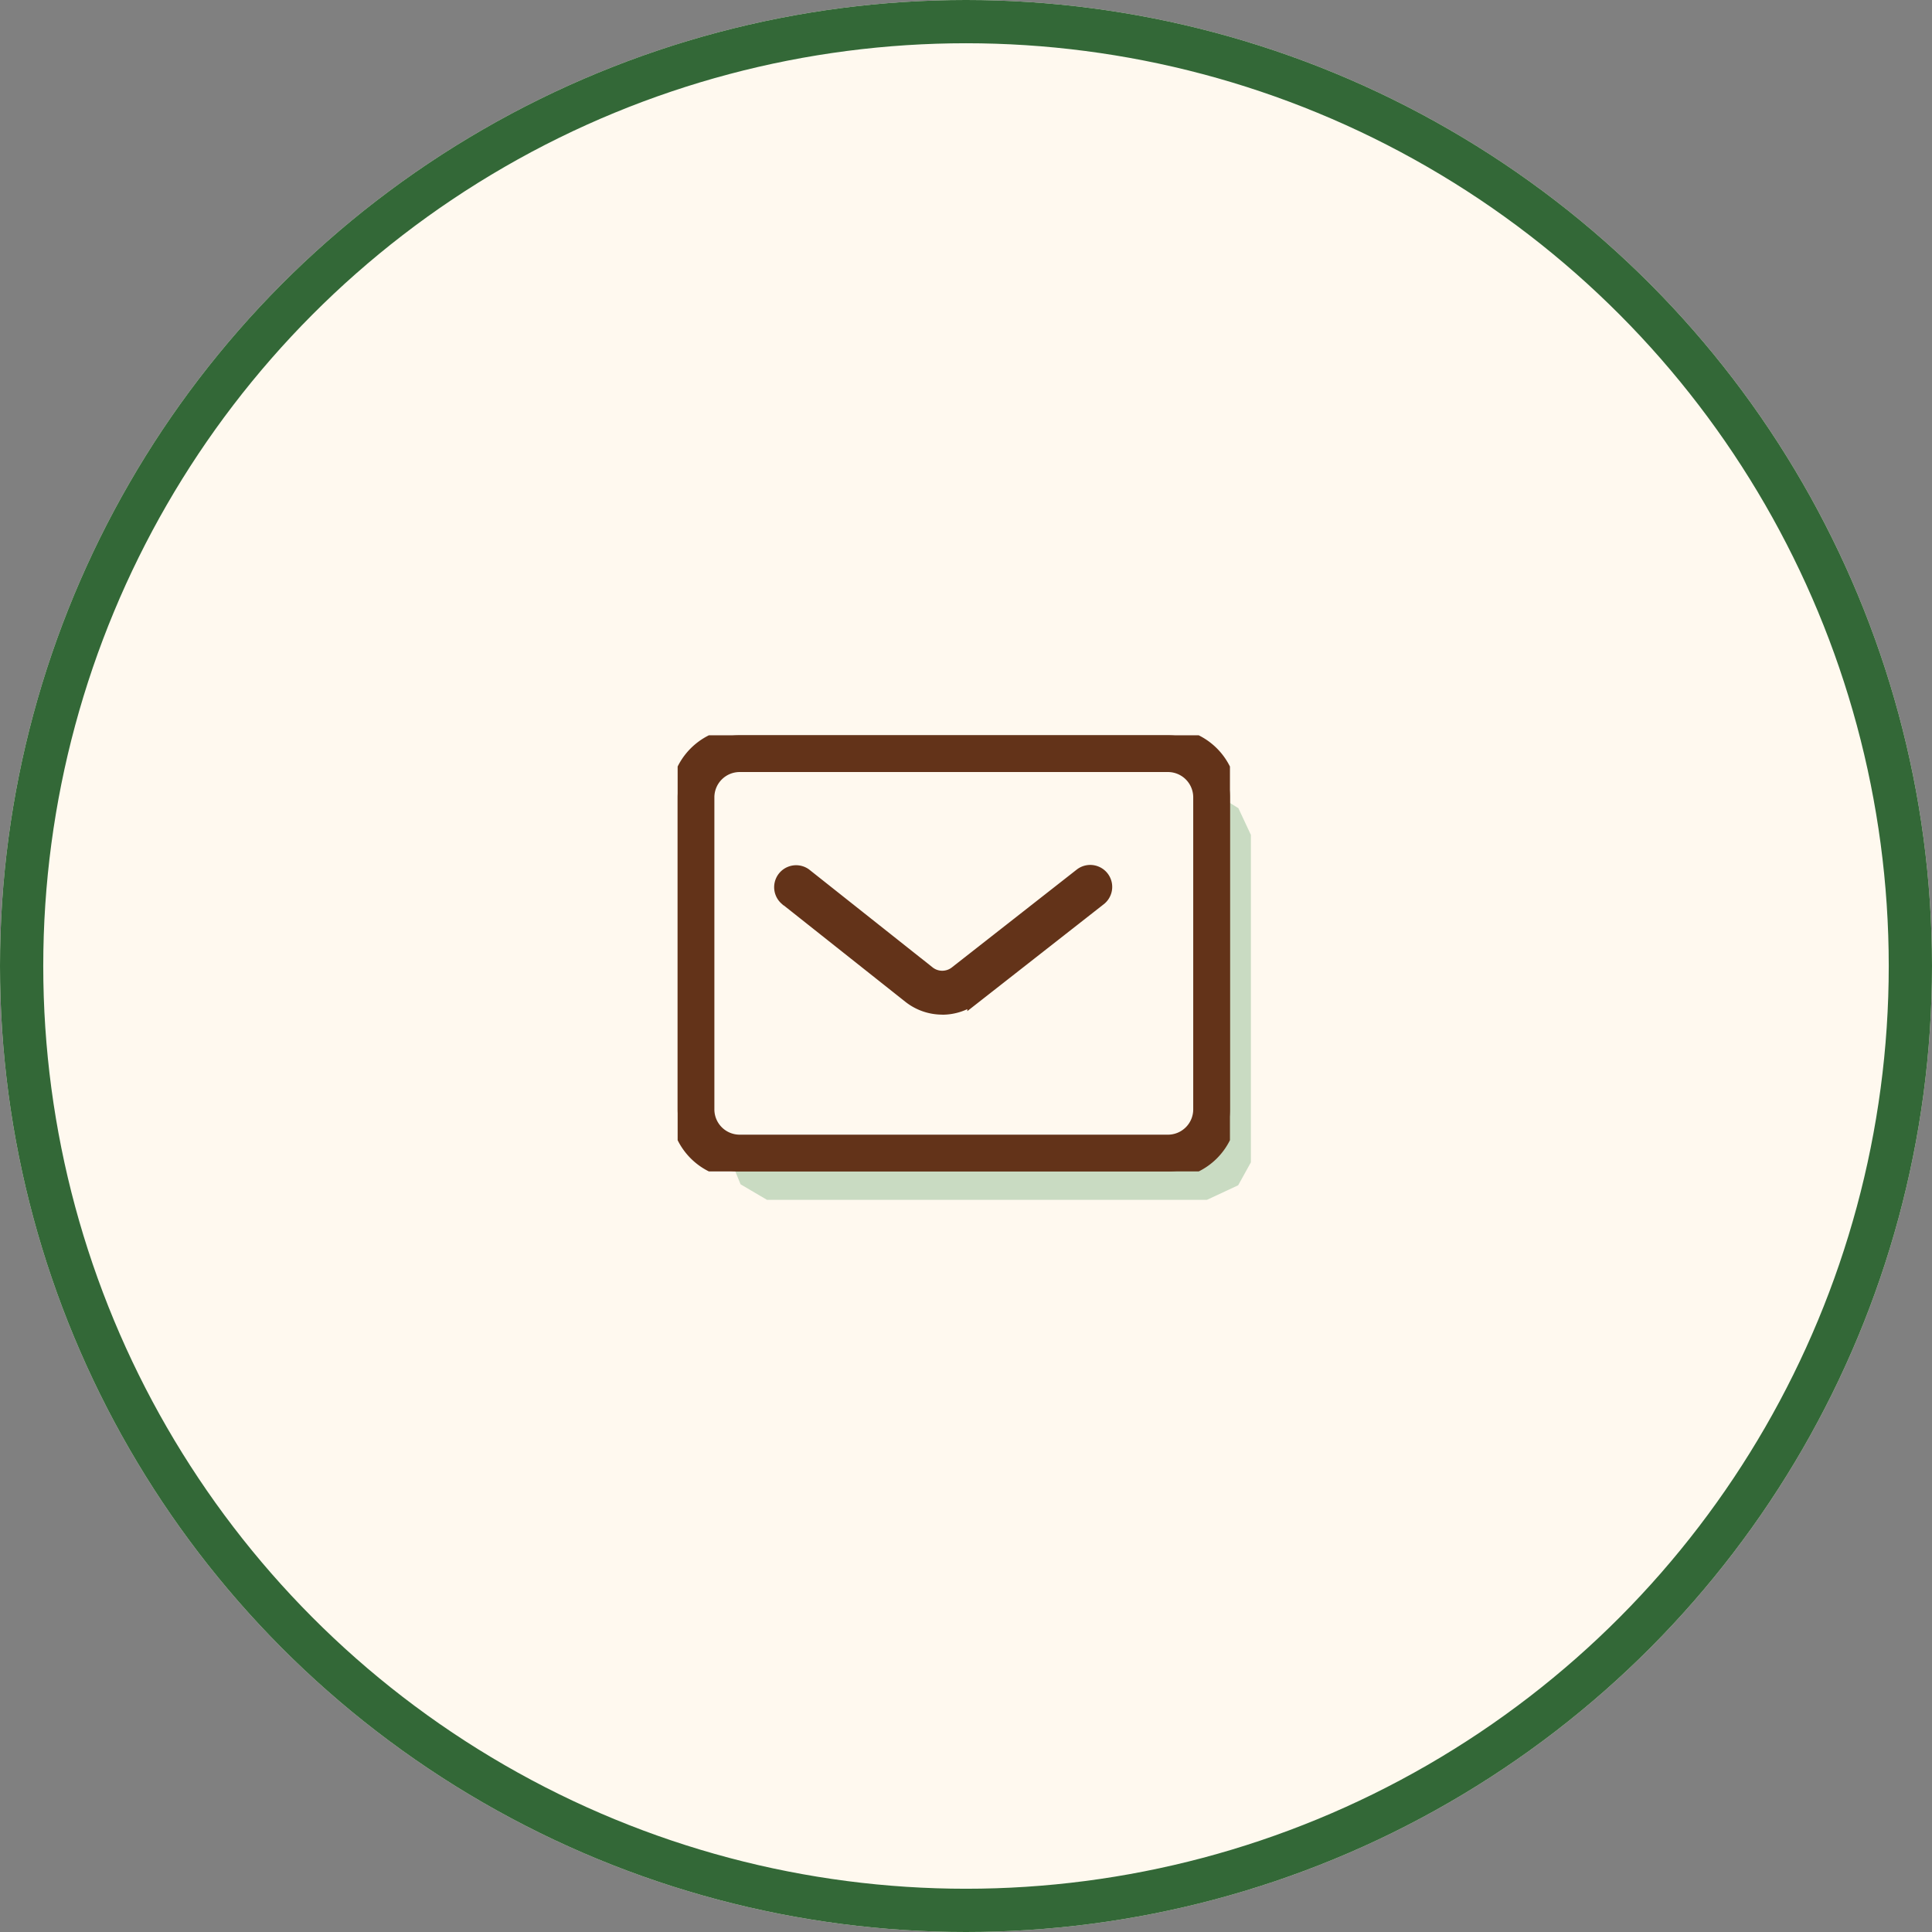
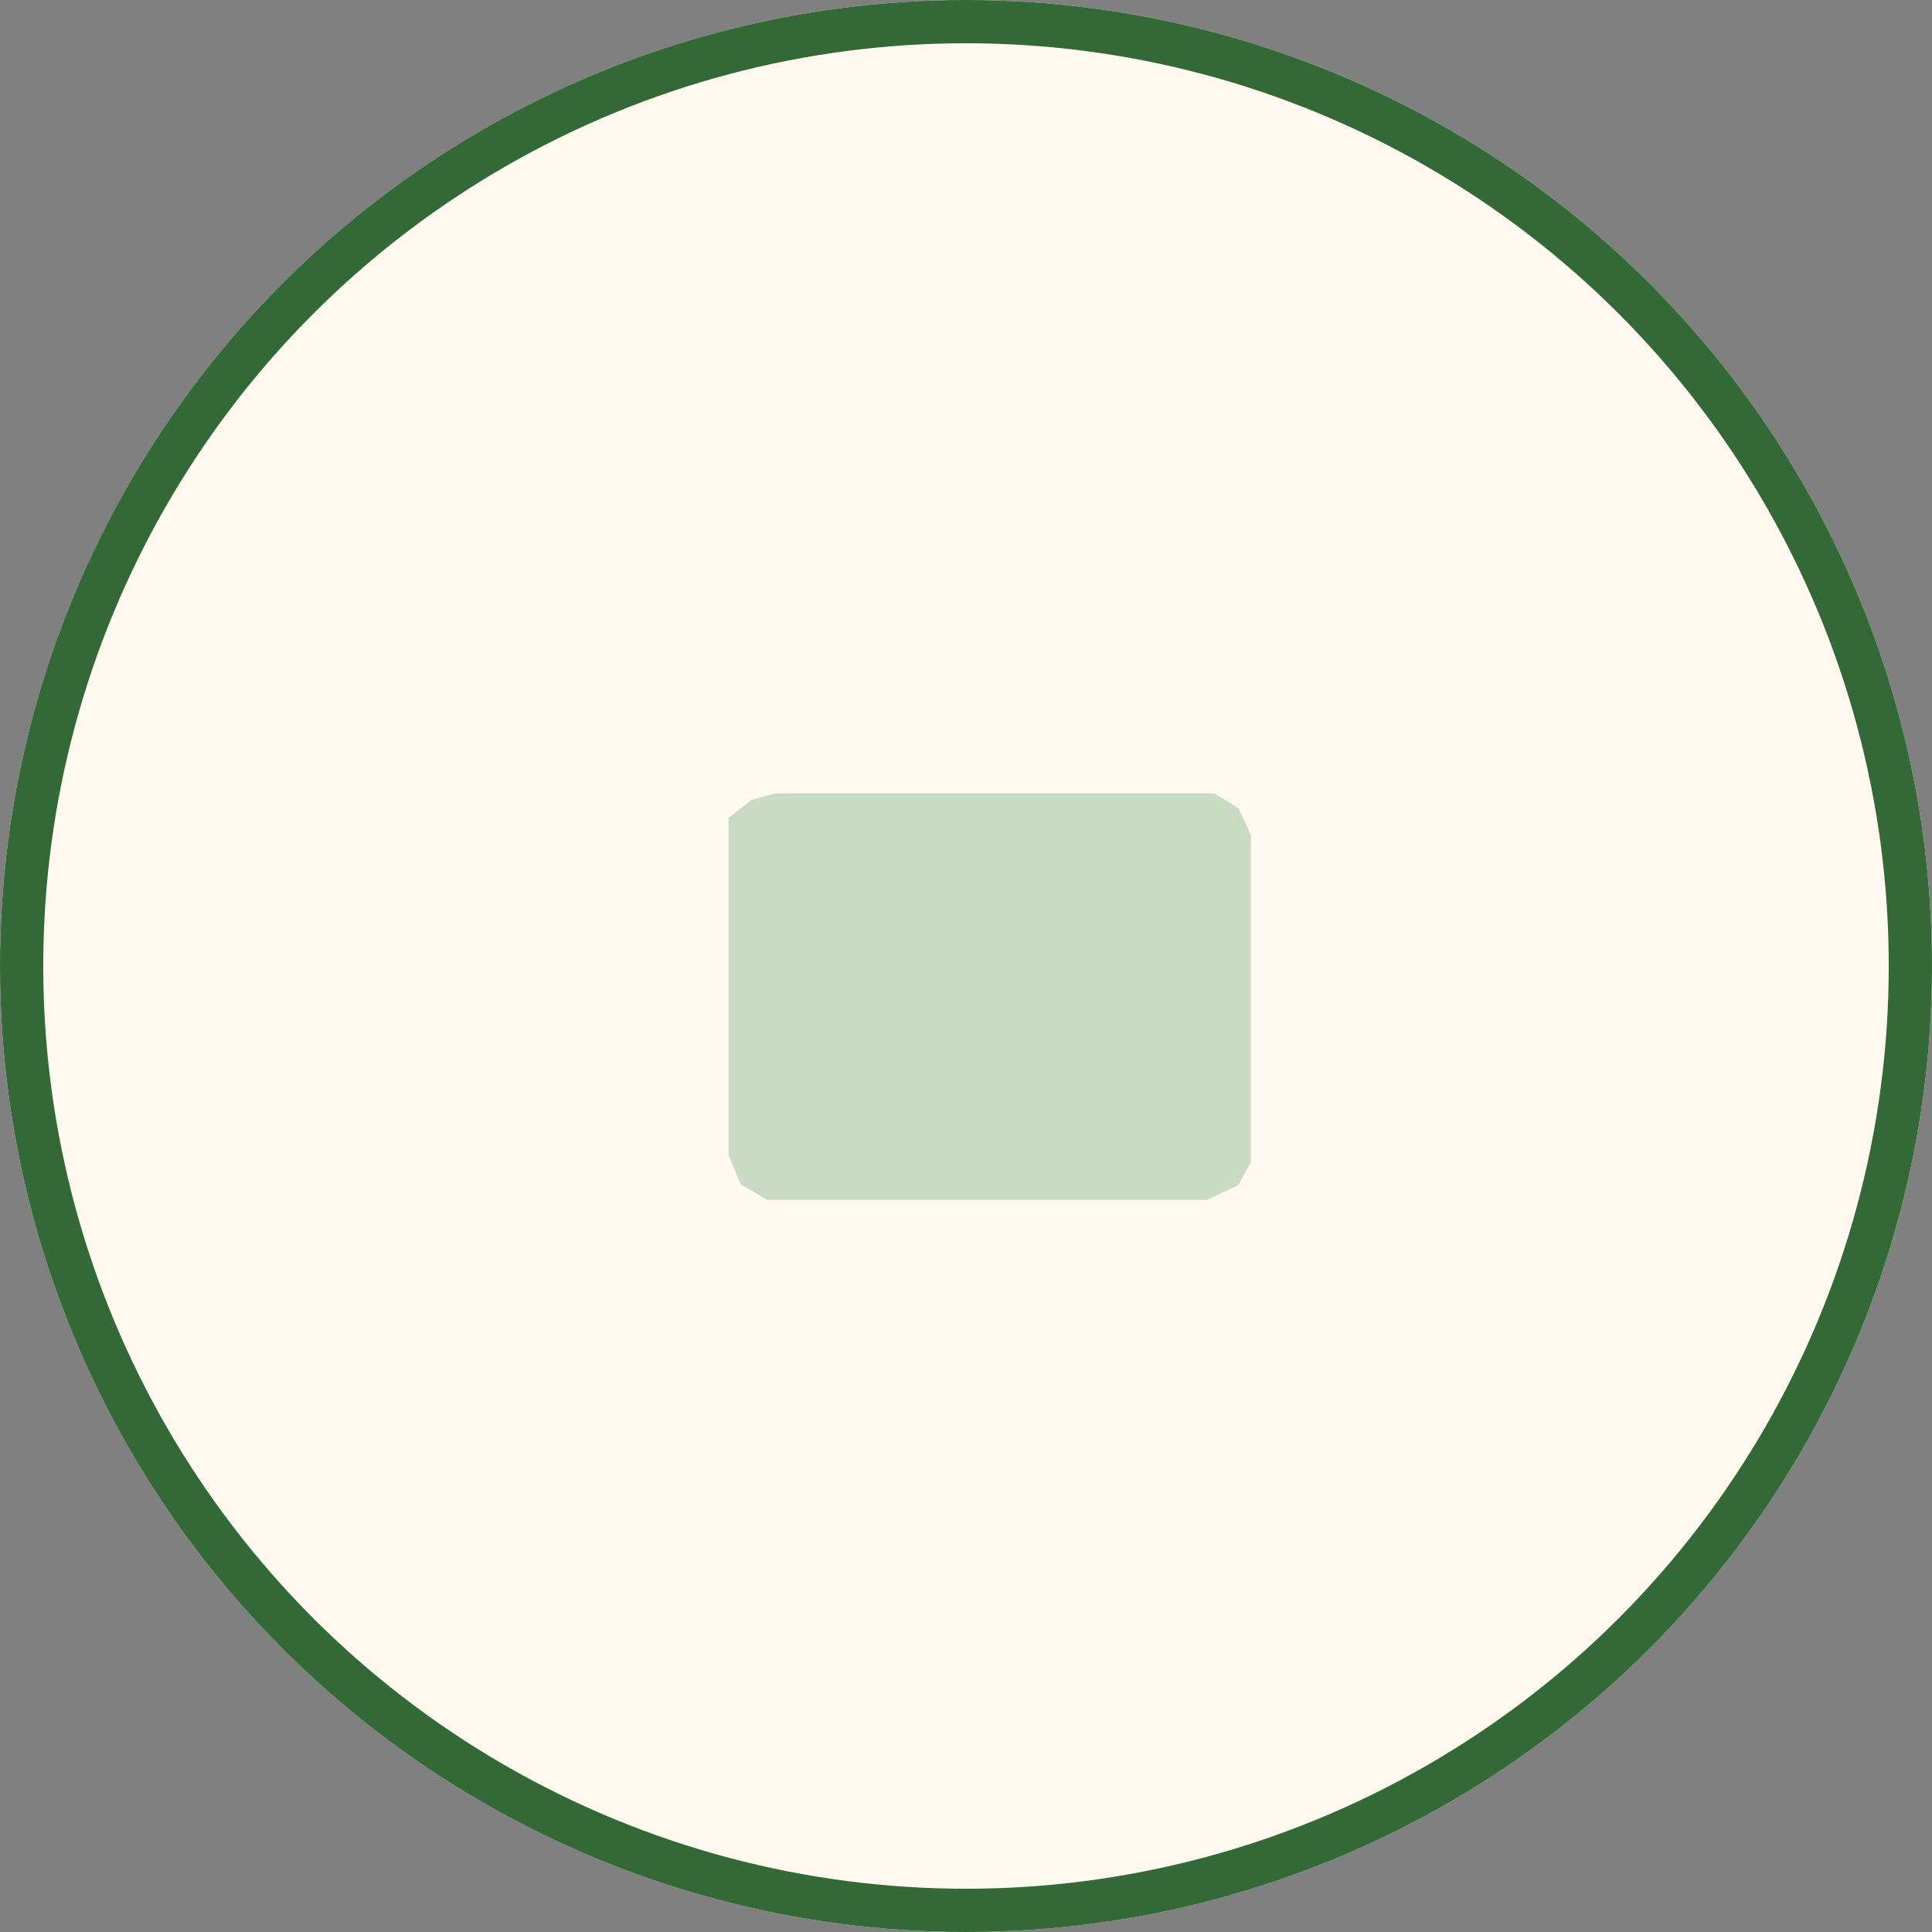
<svg xmlns="http://www.w3.org/2000/svg" width="134" height="134" viewBox="0 0 134 134">
  <rect x="0" y="0" width="134" height="134" fill="#808080" stroke="none" />
  <defs>
    <clipPath id="clip-path">
-       <rect id="長方形_49172" data-name="長方形 49172" width="38.307" height="30.249" fill="#633319" stroke="#633319" stroke-width="1" />
-     </clipPath>
+       </clipPath>
  </defs>
  <g id="グループ_405150" data-name="グループ 405150" transform="translate(-170 -6910.668)">
    <g id="グループ_405155" data-name="グループ 405155">
      <g id="楕円形_2012" data-name="楕円形 2012" transform="translate(170 6910.668)" fill="#fff9ef" stroke="#336837" stroke-width="3">
        <circle cx="67" cy="67" r="67" stroke="none" />
        <circle cx="67" cy="67" r="65.5" fill="none" />
      </g>
      <g id="グループ_405122" data-name="グループ 405122" transform="translate(217 6961.667)">
        <path id="パス_31927" data-name="パス 31927" d="M15.813,12.5H46.251l1.655,1.031.866,1.85V38.094l-.881,1.591-2.167,1.01H15.21l-1.832-1.078-.838-2.054V14.2l1.652-1.272Z" transform="translate(-9.013 -8.475)" fill="#c9dbc2" />
-         <path id="パス_31892" data-name="パス 31892" d="M15.813,12.5H46.251l1.655,1.031.866,1.85V38.094l-.881,1.591-2.167,1.01H15.21l-1.832-1.078-.838-2.054V14.2l1.652-1.272Z" transform="translate(-11.513 -11.476)" fill="#fff9ef" />
        <g id="グループ_405121" data-name="グループ 405121">
          <g id="グループ_405120" data-name="グループ 405120" clip-path="url(#clip-path)">
            <path id="パス_31893" data-name="パス 31893" d="M98.429,125.025a3.624,3.624,0,0,1-2.256-.788l-8.565-6.79a1.024,1.024,0,0,1,1.272-1.6l8.565,6.79a1.579,1.579,0,0,0,1.96.006l8.679-6.8a1.024,1.024,0,0,1,1.262,1.612l-8.679,6.8a3.624,3.624,0,0,1-2.239.775" transform="translate(-80.076 -106.151)" fill="#633319" stroke="#633319" stroke-width="1" />
            <path id="パス_31894" data-name="パス 31894" d="M34.007,30.249H4.3A4.3,4.3,0,0,1,0,25.95V4.3A4.3,4.3,0,0,1,4.3,0H34.007a4.3,4.3,0,0,1,4.3,4.3V25.95a4.3,4.3,0,0,1-4.3,4.3M4.3,2.048A2.255,2.255,0,0,0,2.048,4.3V25.95A2.255,2.255,0,0,0,4.3,28.2H34.007A2.255,2.255,0,0,0,36.26,25.95V4.3a2.255,2.255,0,0,0-2.252-2.252Z" fill="#633319" stroke="#633319" stroke-width="1" />
          </g>
        </g>
      </g>
    </g>
  </g>
</svg>